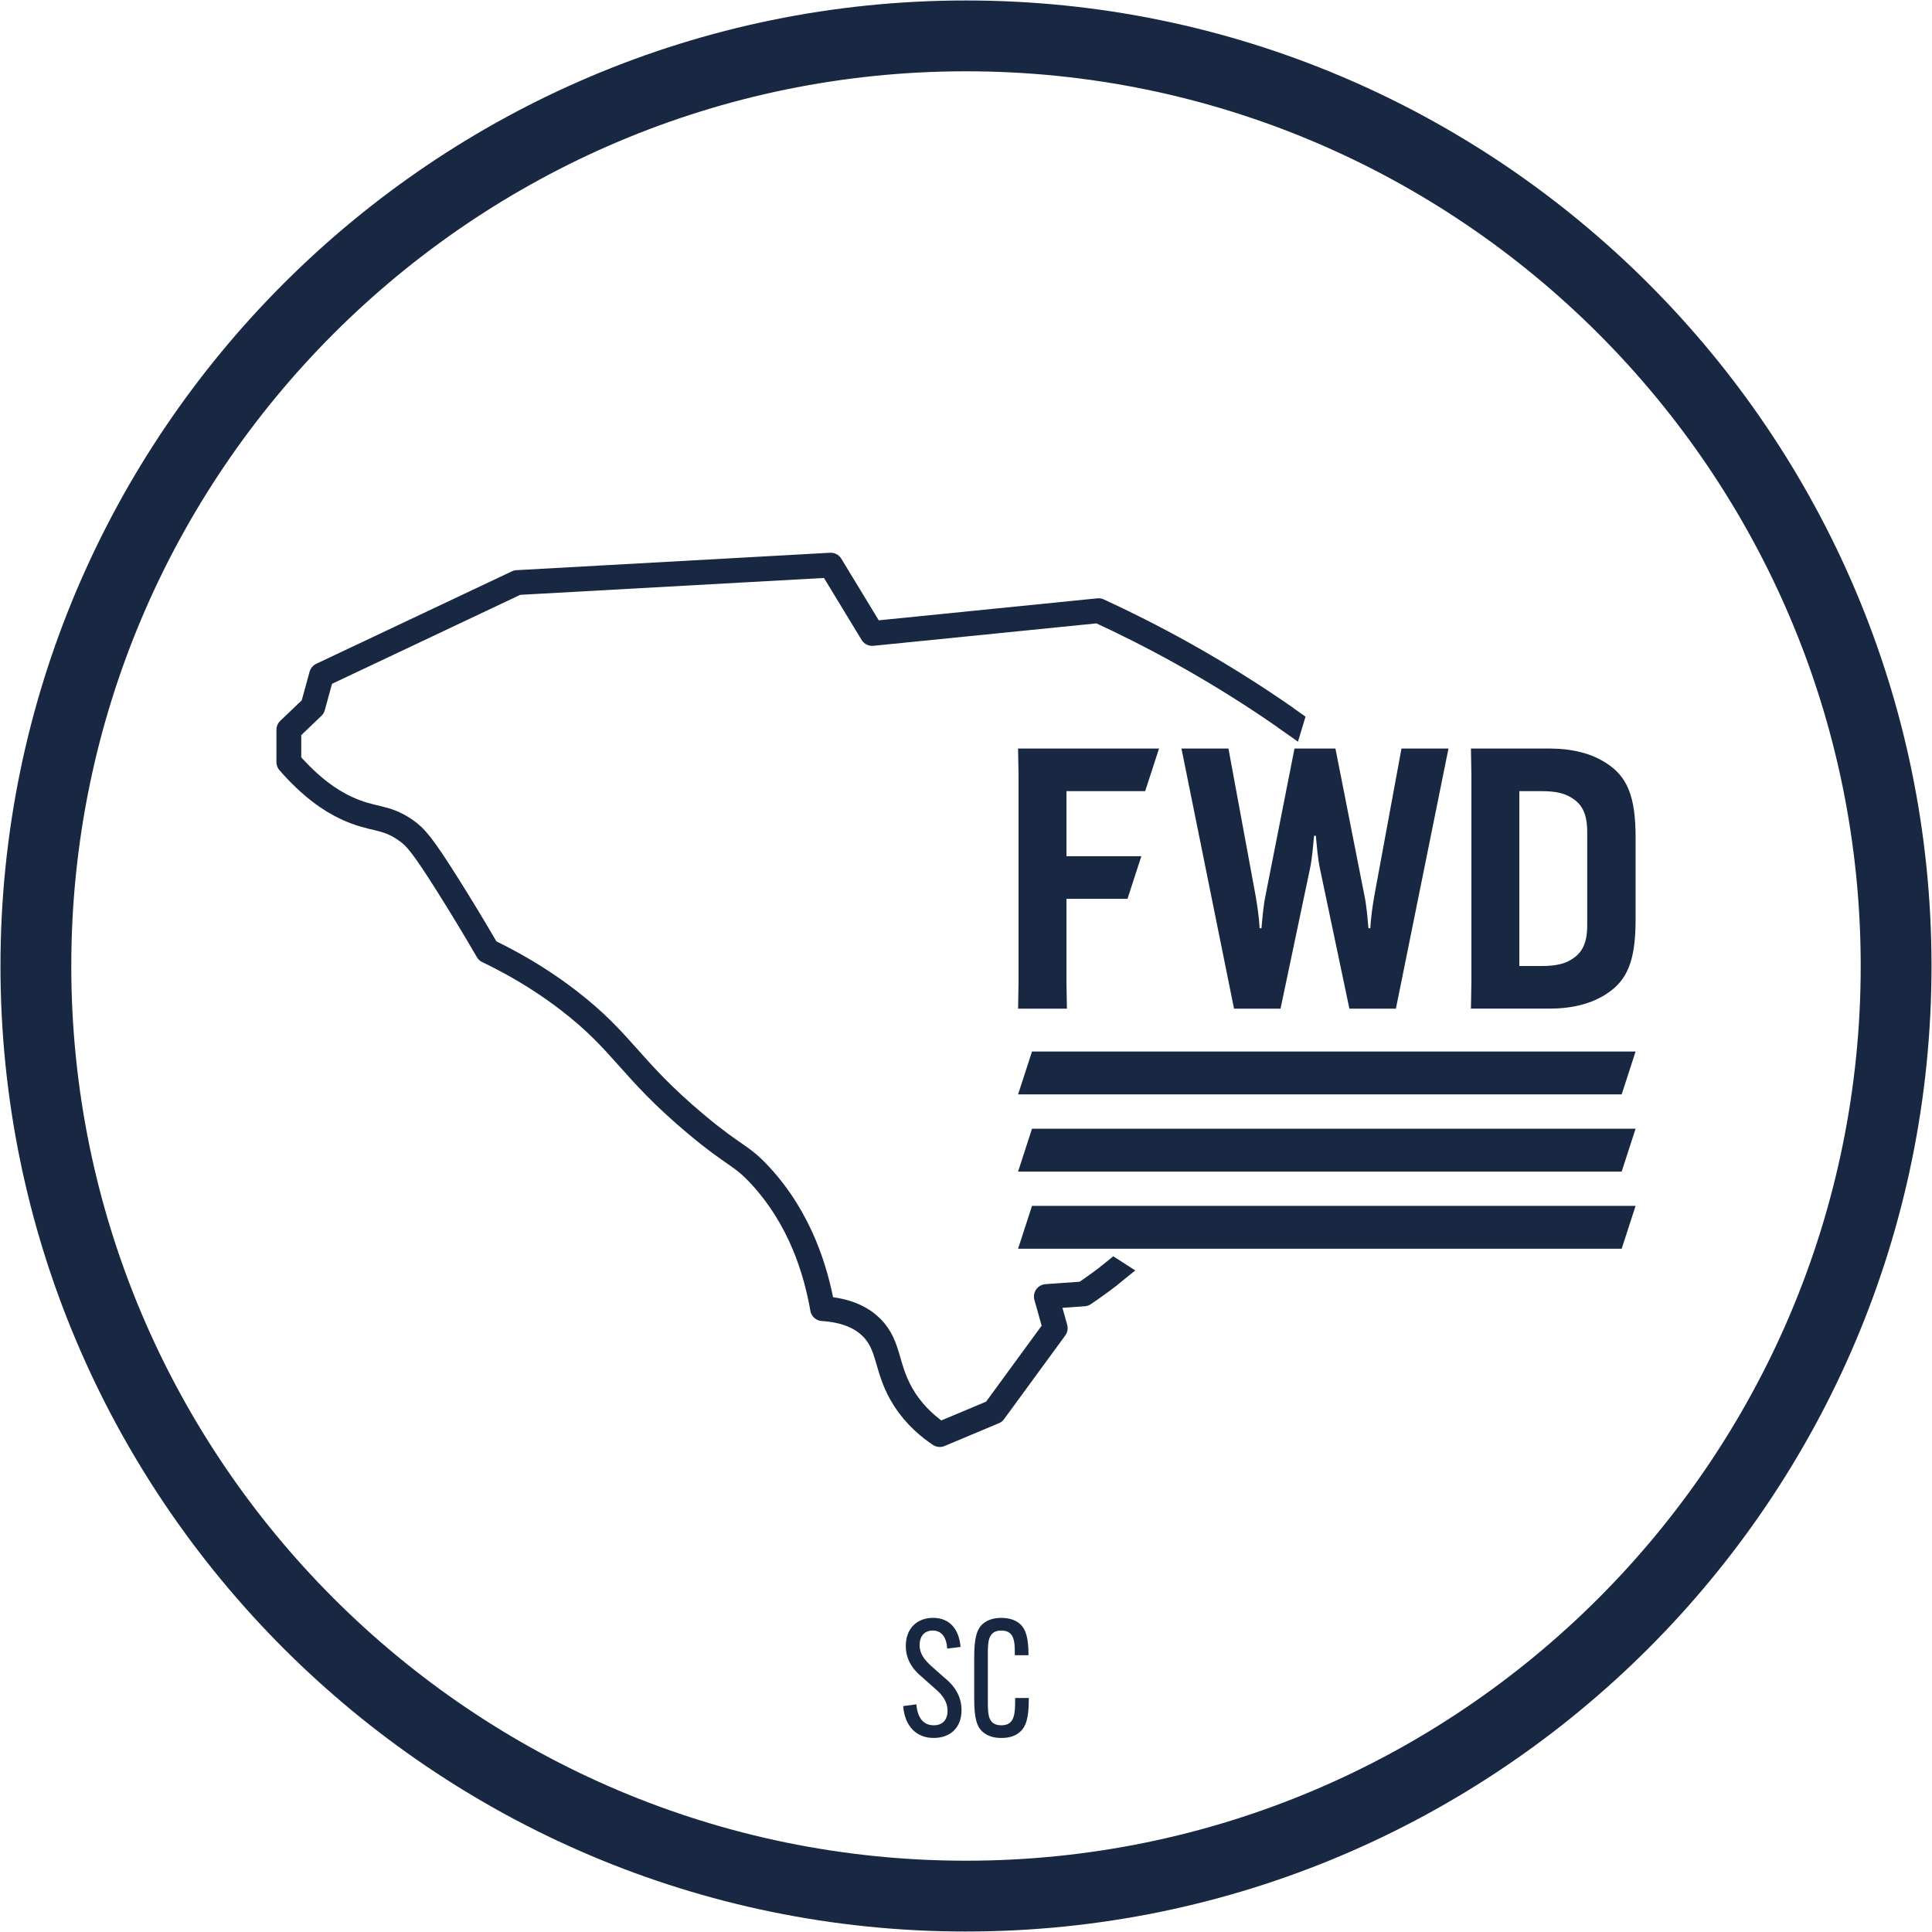
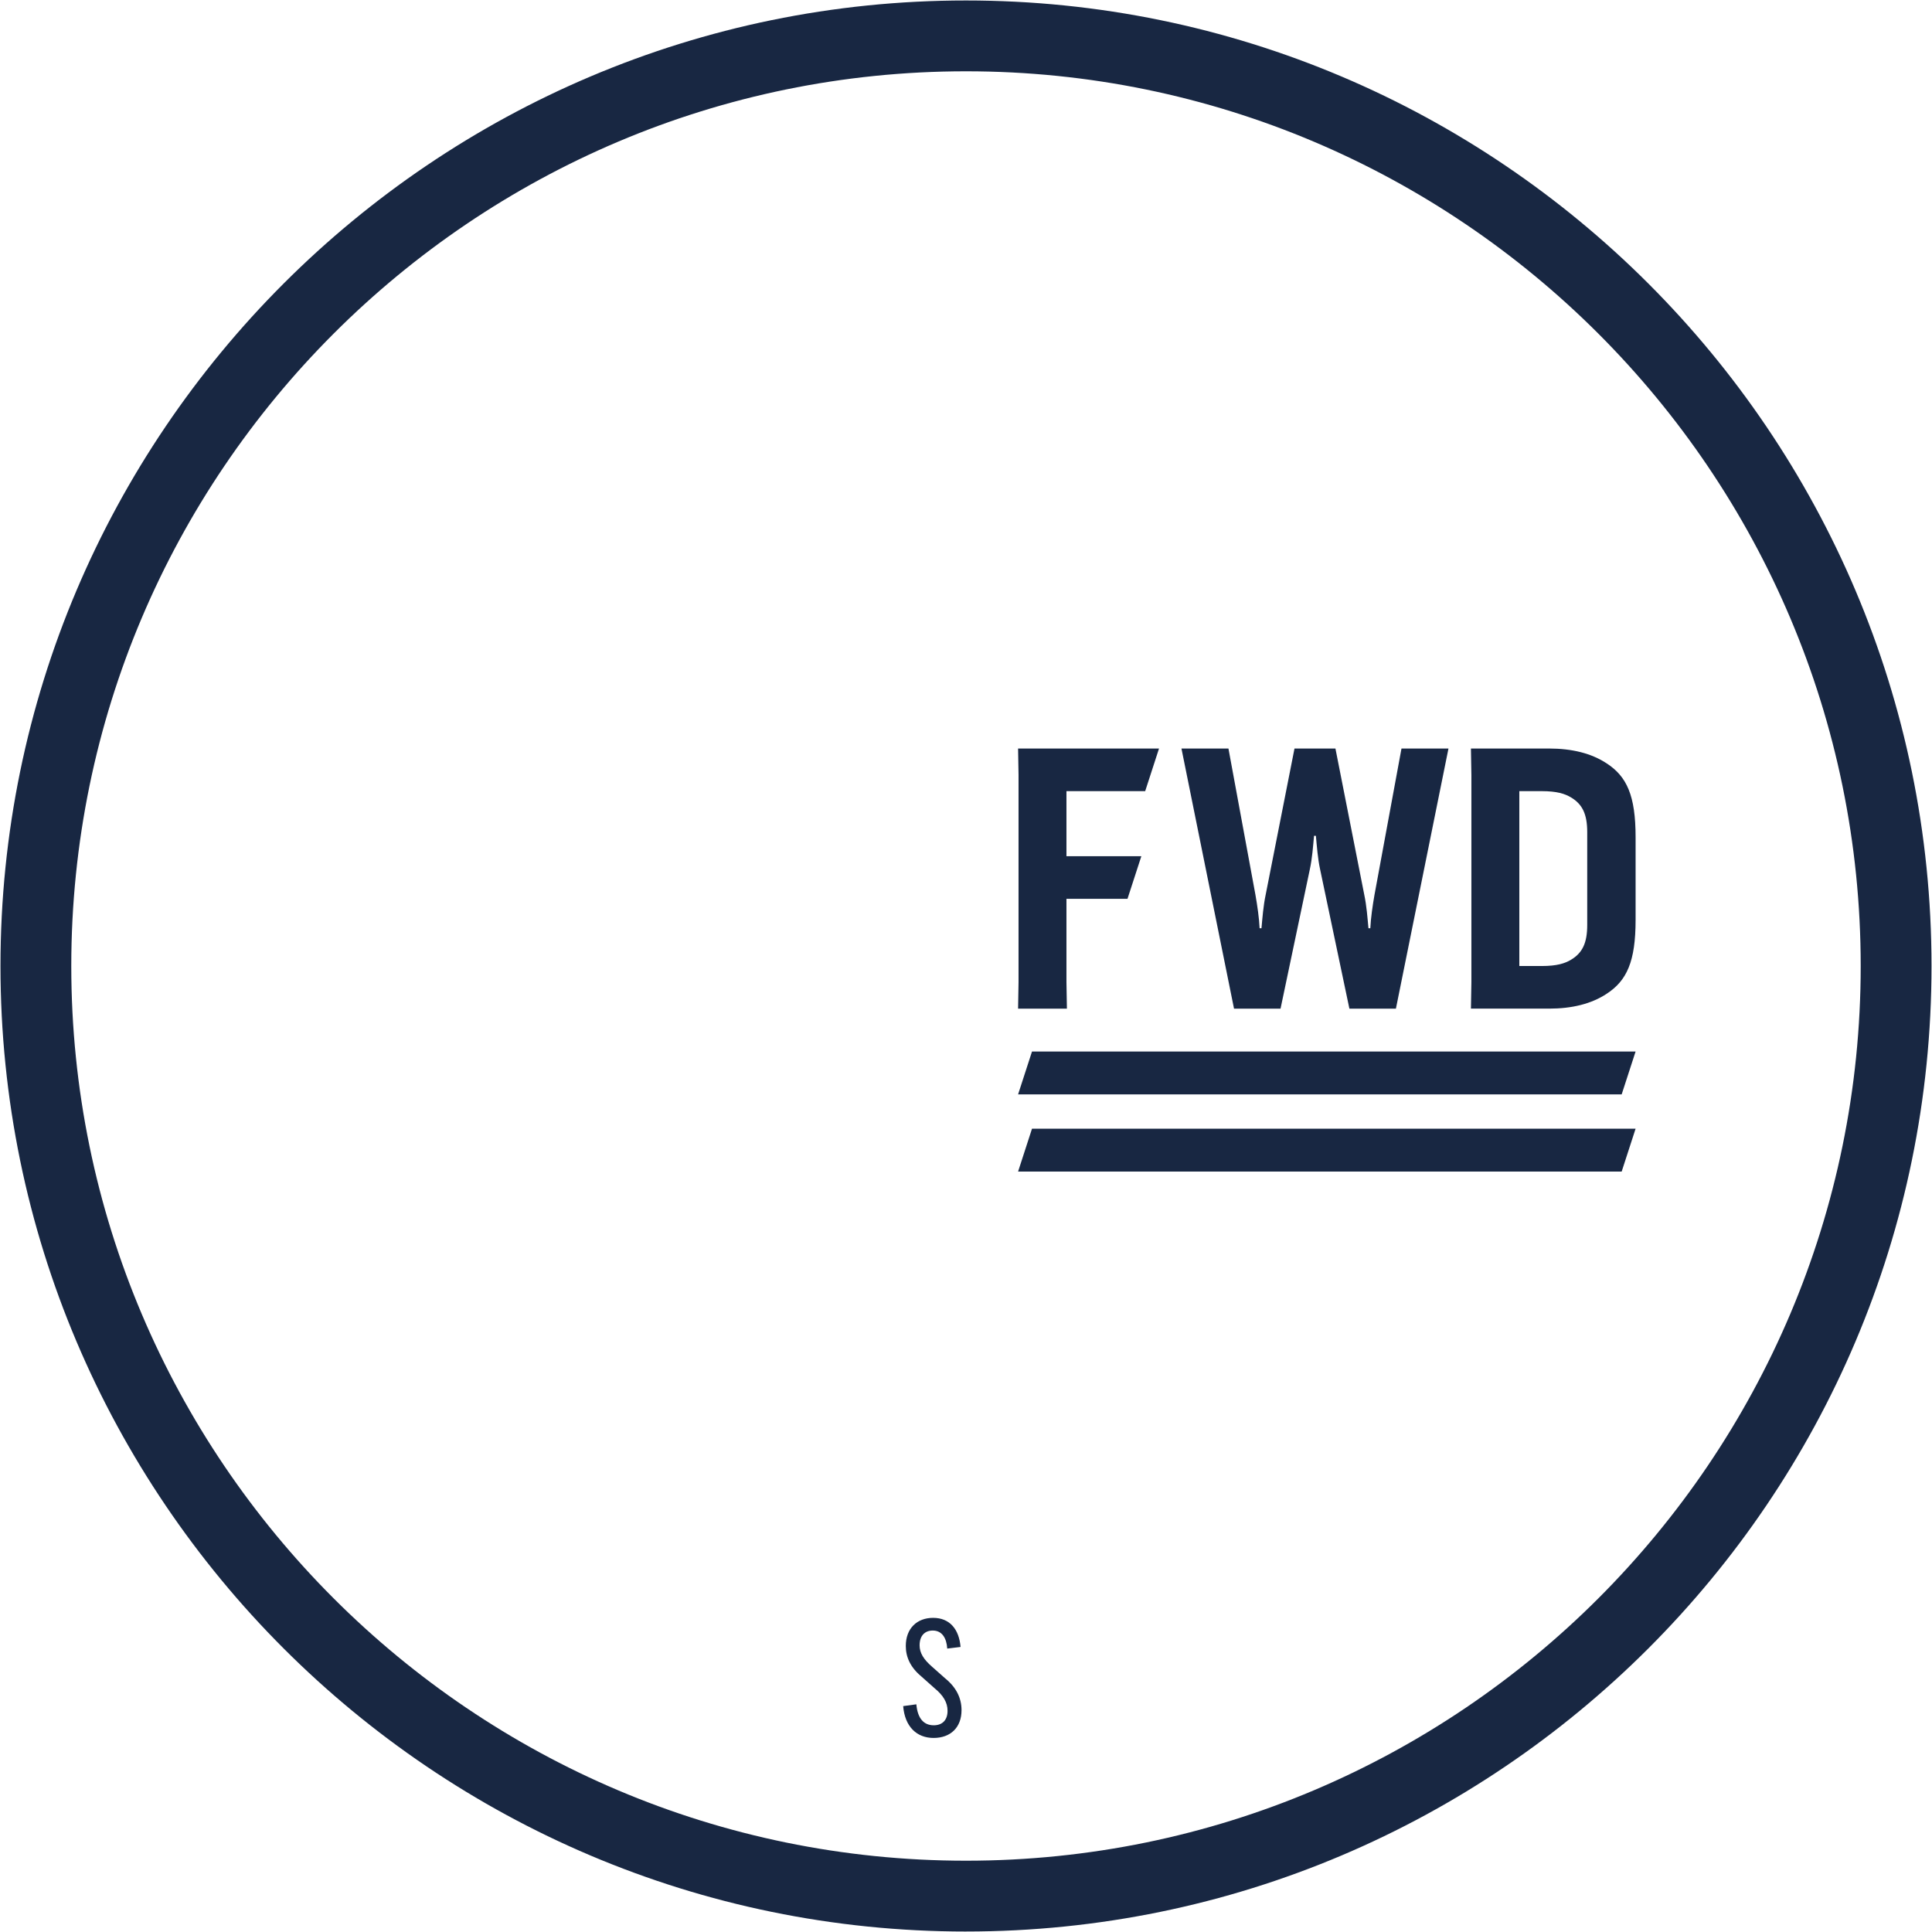
<svg xmlns="http://www.w3.org/2000/svg" id="q" viewBox="0 0 1711.85 1711.85">
  <g>
    <path d="M811.93,1510.11c1.15,12.96,6.91,18.58,15.41,18.58,7.63,0,12.24-4.61,12.24-12.82,0-7.34-3.74-13.68-11.66-20.16l-11.66-10.37c-9.65-8.06-13.68-17.14-13.68-26.93,0-15.7,10.08-24.91,24.19-24.91,14.83,0,23.04,10.22,24.33,25.78l-11.81,1.44c-.58-9.36-4.61-15.98-12.82-15.98-6.77,0-11.66,4.32-11.66,13.1,0,6.77,3.6,12.53,11.09,19.01l11.52,10.22c9.79,7.92,14.54,17.42,14.54,28.22,0,15.41-9.79,24.62-24.77,24.62s-25.49-10.08-26.93-28.22l11.66-1.58Z" fill="#182742" />
-     <path d="M870.97,1534.74c-5.47-4.61-7.78-12.24-7.78-29.66v-36.72c0-16.85,2.3-25.06,7.78-29.66,3.6-3.17,9.21-5.18,16.27-5.18s12.67,2.02,16.27,5.18c5.62,4.75,7.78,13.1,7.78,27.65v.29h-12.1v-.29c0-11.23,0-21.6-11.95-21.6s-11.95,10.37-11.95,21.02v41.76c0,11.23,0,21.17,11.95,21.17s12.24-10.22,12.24-23.76v-.43h12.1v.43c0,17.28-2.45,25.06-8.06,29.81-3.17,2.74-8.06,5.18-16.27,5.18-7.34,0-12.53-2.02-16.27-5.18Z" fill="#182742" />
  </g>
  <g>
-     <path d="M1139.34,636.05c-3.36-2.34-6.76-4.68-10.19-7.01-56.02-38.06-109.29-66.56-155.75-87.94l-200.59,20.17-36.76-60.52-277.83,15.44-173.31,81.92-7.74,28.24-21.25,20.3v28.57c19.46,22.3,36.59,34,50.79,40.63,23.9,11.14,34.07,6.76,52.64,19.65,8.86,6.16,14.83,12.87,37.67,49.14,9.21,14.63,21.29,34.26,35.05,57.94,32.88,15.72,56.55,32.19,71.41,43.61,49.08,37.71,54.13,60.34,113.01,109.73,35.36,29.66,39.59,26.58,57.33,45.86,35.42,38.51,49.1,84.04,55.05,117.74,23.32,1.48,35.95,9.38,43.22,16.57,17.04,16.84,12.21,37.18,29.48,63.88,9.86,15.24,22.09,25.09,31.12,31.12l48.13-20.2,54.17-74.09-7.87-27.99c11.08-.79,22.16-1.58,33.24-2.37,6.93-4.65,14.46-10,22.39-16.12" fill="none" stroke="#182742" stroke-linejoin="round" stroke-width="22" />
-     <polygon points="1150.07 657.15 1156.77 634.98 1144.7 626.51 1132.06 644.51 1150.07 657.15" fill="#182742" />
-     <polygon points="1005.89 1125.67 986.41 1113.14 974.95 1122.41 988.79 1139.51 1005.89 1125.67" fill="#182742" />
-   </g>
+     </g>
  <g>
    <g>
-       <polygon points="914.41 1068.46 902.07 1106.46 1436.88 1106.46 1449.22 1068.46 914.41 1068.46" fill="#182742" />
      <polygon points="914.41 1000.08 902.07 1038.08 1436.88 1038.08 1449.22 1000.08 914.41 1000.08" fill="#182742" />
      <polygon points="914.41 931.7 902.07 969.7 1436.88 969.7 1449.22 931.7 914.41 931.7" fill="#182742" />
      <path d="M1406.36,819.6c0,15.7-4.12,24.71-14.42,30.82-5.36,3.2-12.37,5.52-25.96,5.52h-19.78v-154.95h19.78c13.6,0,20.6,2.33,25.96,5.53,10.3,6.1,14.42,15.12,14.42,30.81v82.27Zm17.31-143.15c-13.6-9.02-30.91-13.22-51.11-13.22h-69.24c.14,7.84,.27,15.69,.41,23.53v183.41c-.14,7.84-.27,15.69-.41,23.53h69.24c20.19,0,37.5-4.19,51.11-13.22,17.72-11.61,25.55-28.37,25.55-65.44v-73.17c0-37.07-7.83-53.83-25.55-65.43Z" fill="#182742" />
      <polygon points="1014.69 700.99 944.93 700.99 944.93 758.65 1011.29 758.65 999.02 796.4 944.93 796.4 944.93 870.17 945.34 893.7 902.07 893.7 902.48 870.17 902.48 686.76 902.07 663.23 1026.95 663.23 1014.69 700.99" fill="#182742" />
      <path d="M1165.96,740.59c.82,9.02,1.65,20.31,3.71,29.66,8.65,41.15,17.31,82.3,25.96,123.45h41.22c15.52-76.82,31.05-153.65,46.57-230.47h-41.63c-7.97,43.19-15.94,86.38-23.91,129.58-1.65,9.35-3.29,20.63-3.71,29.66h-1.65c-.83-9.02-1.65-19.99-3.71-29.66-8.52-43.19-17.04-86.38-25.55-129.58h-36.27c-8.52,43.19-17.04,86.38-25.55,129.58-2.06,9.67-2.88,20.63-3.71,29.66h-1.65c-.41-9.02-2.06-20.31-3.71-29.66-7.97-43.19-15.94-86.38-23.91-129.58h-41.63c15.52,76.82,31.05,153.65,46.57,230.47h41.22c8.65-41.15,17.31-82.3,25.96-123.45,2.06-9.35,2.89-20.63,3.71-29.66h1.65Z" fill="#182742" />
    </g>
    <path d="M855.92,1711.43C384.2,1711.43,.42,1327.65,.42,855.92S384.2,.42,855.92,.42s855.5,383.78,855.5,855.5-383.78,855.5-855.5,855.5Zm792.76-855.5c0-437.13-355.63-792.76-792.76-792.76S63.16,418.79,63.16,855.92s355.63,792.76,792.76,792.76,792.76-355.63,792.76-792.76Z" fill="#182742" />
  </g>
</svg>